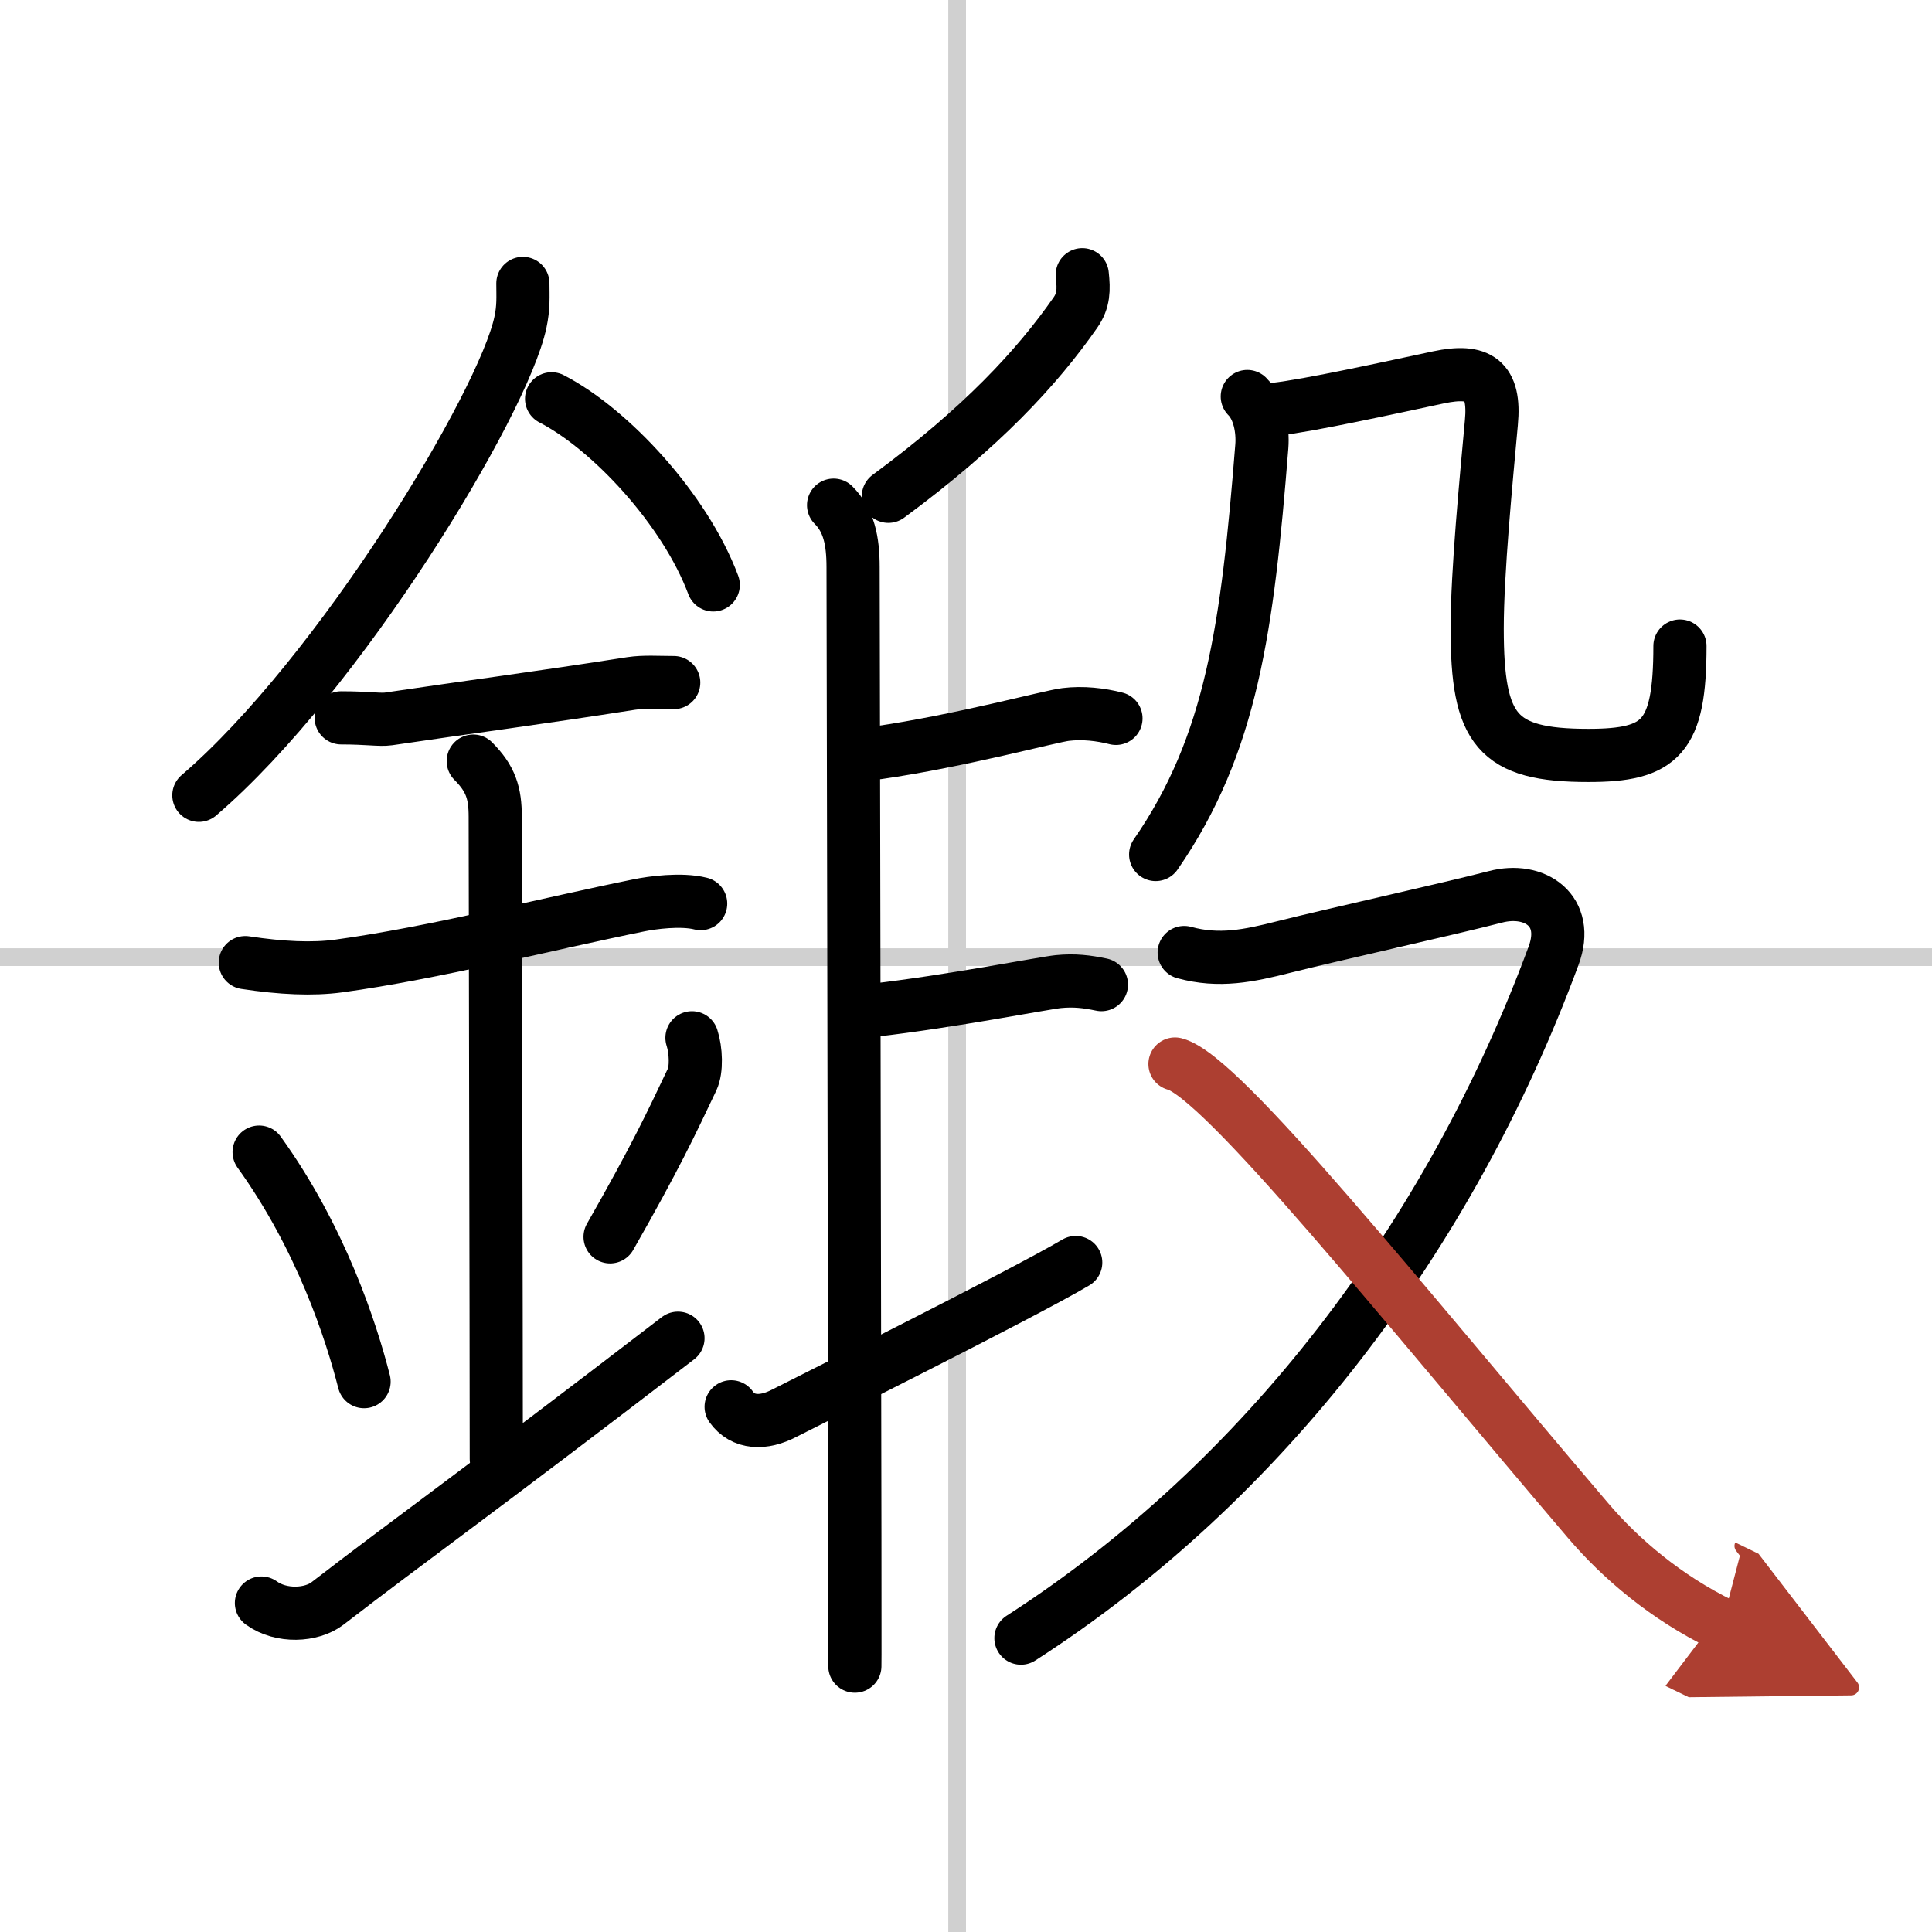
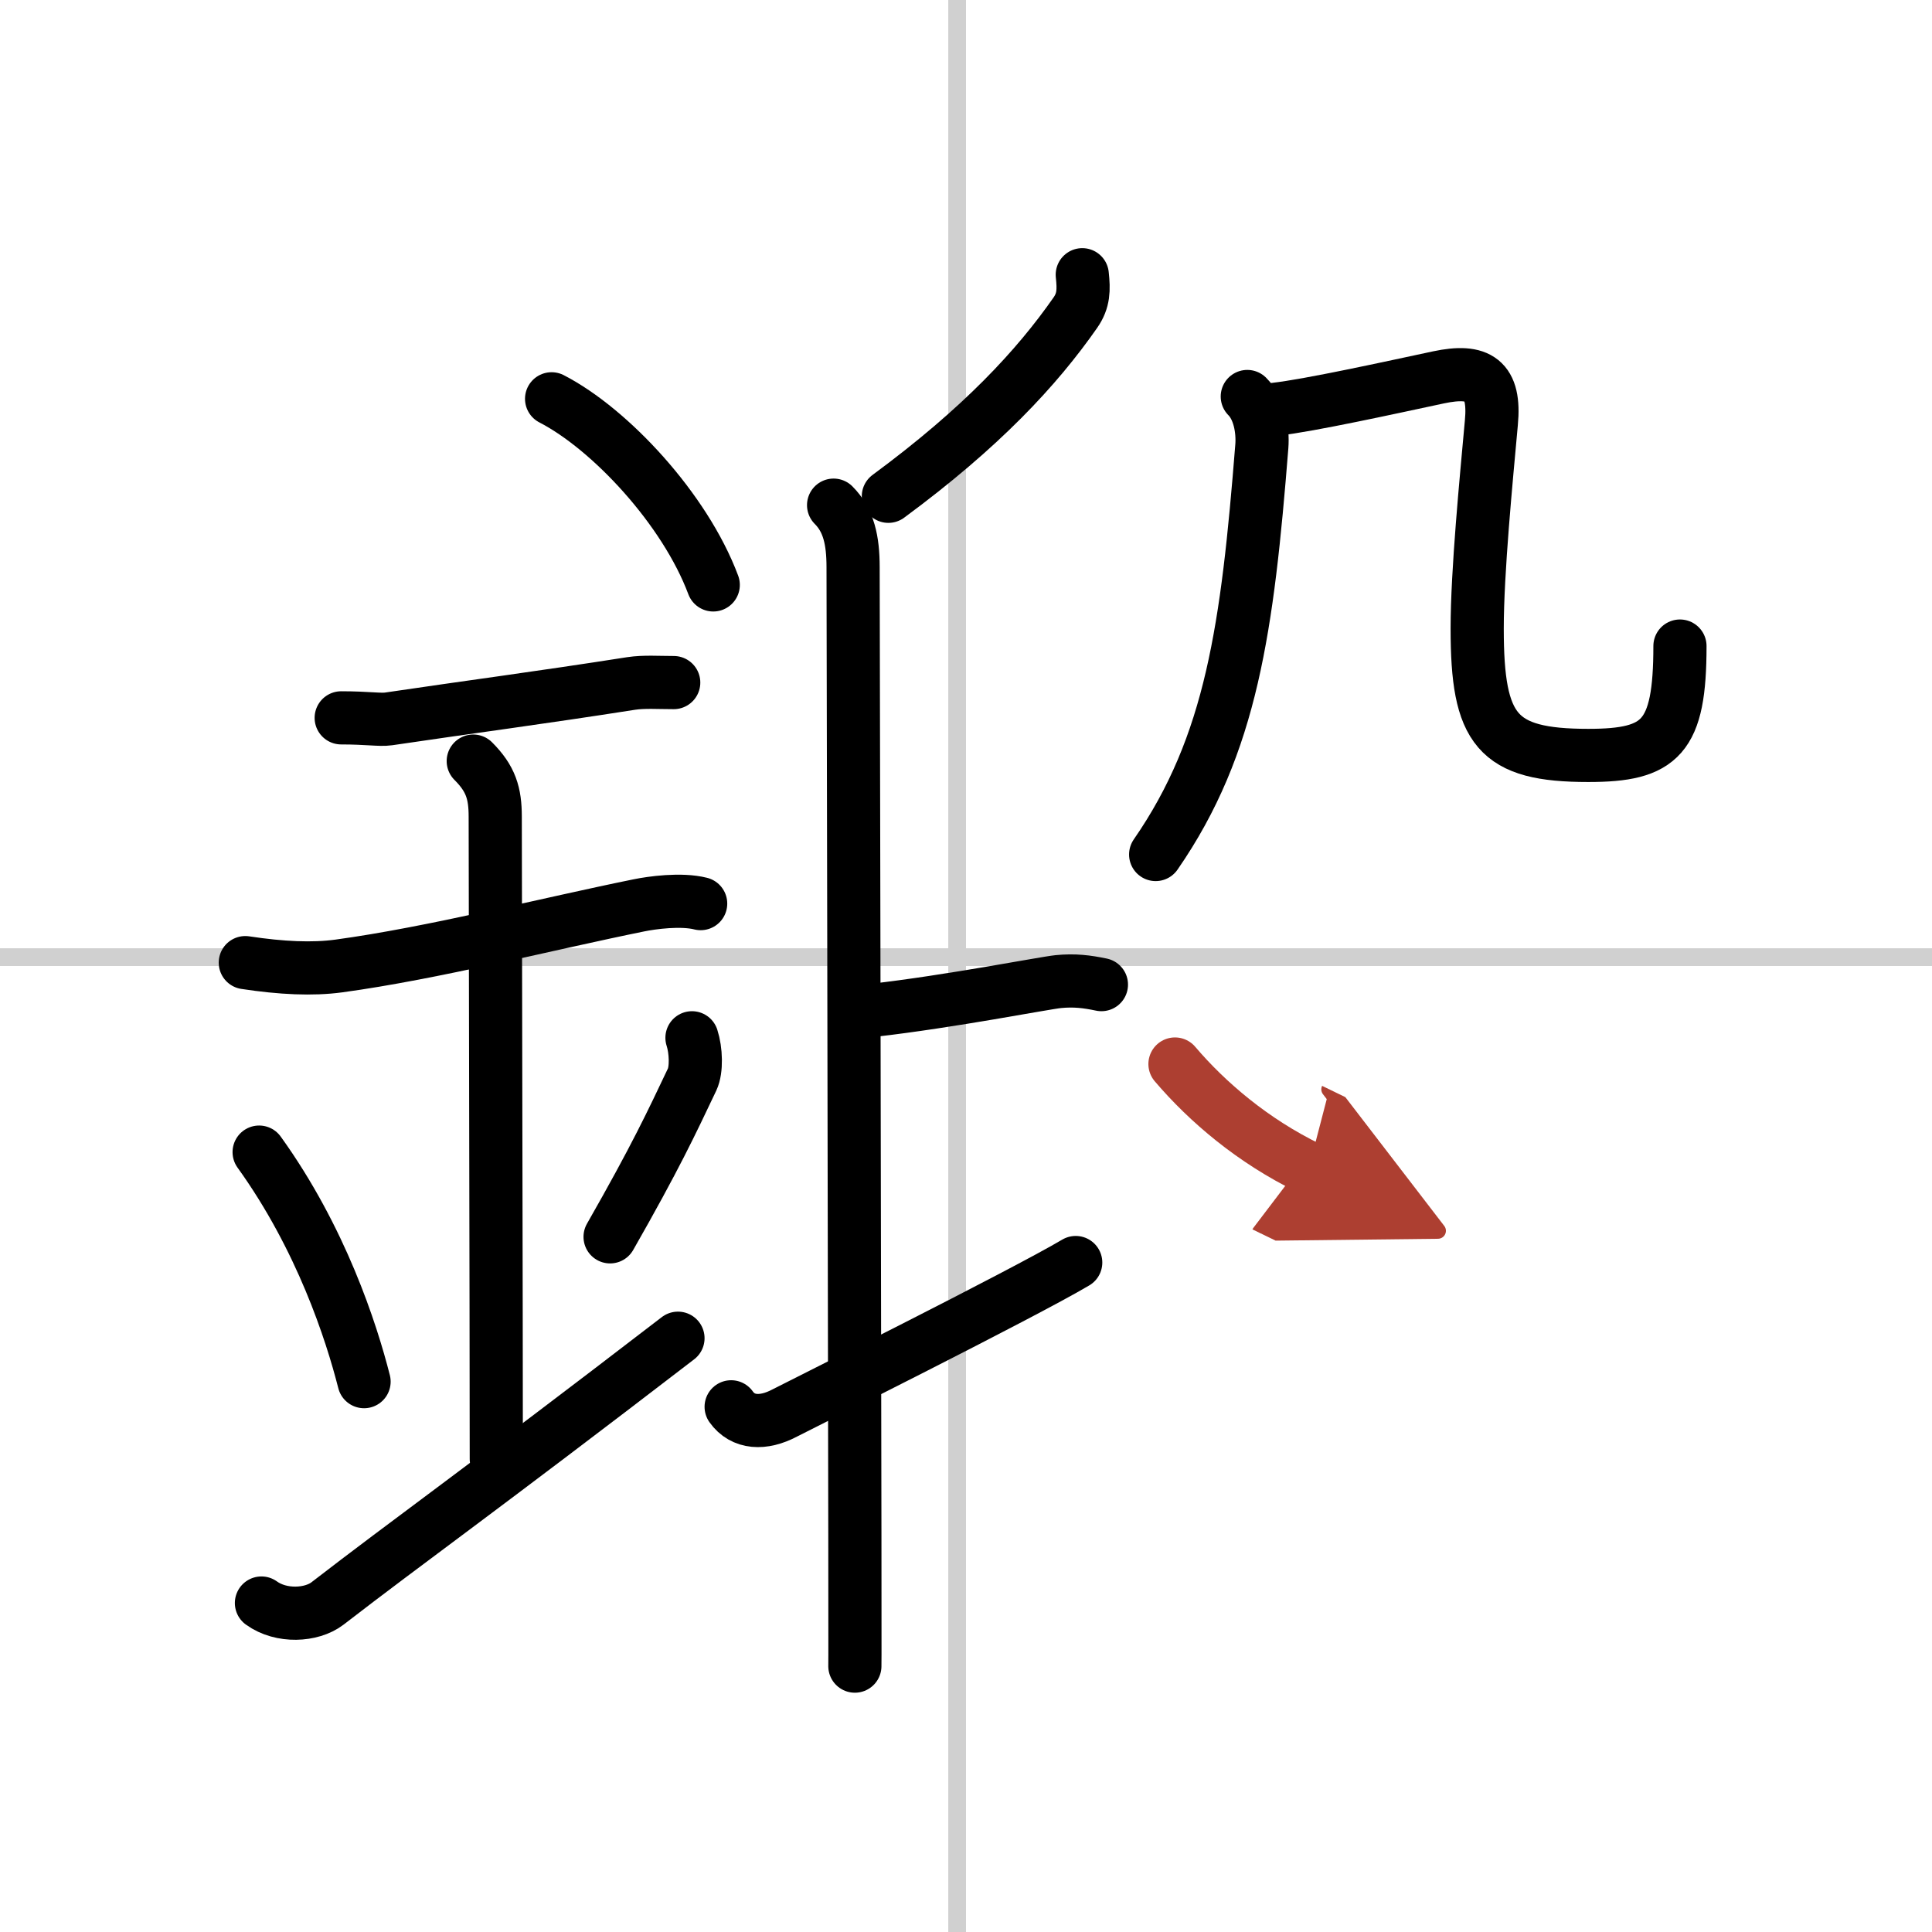
<svg xmlns="http://www.w3.org/2000/svg" width="400" height="400" viewBox="0 0 109 109">
  <defs>
    <marker id="a" markerWidth="4" orient="auto" refX="1" refY="5" viewBox="0 0 10 10">
      <polyline points="0 0 10 5 0 10 1 5" fill="#ad3f31" stroke="#ad3f31" />
    </marker>
  </defs>
  <g fill="none" stroke="#000" stroke-linecap="round" stroke-linejoin="round" stroke-width="3">
-     <rect width="100%" height="100%" fill="#fff" stroke="#fff" />
    <line x1="54" x2="54" y2="109" stroke="#d0d0d0" stroke-width="1" />
    <line x2="109" y1="54" y2="54" stroke="#d0d0d0" stroke-width="1" />
-     <path d="m29.5 15.99c0 0.73 0.05 1.32-0.14 2.2-0.97 4.59-10.22 19.89-18.14 26.68" />
    <path d="m31.12 22.5c3.3 1.7 7.52 6.22 9.12 10.5" />
    <path d="m19.25 40.5c1.5 0 2.18 0.13 2.67 0.06 4.58-0.68 8.46-1.18 13.69-2 0.73-0.11 1.52-0.05 2.4-0.05" />
    <path d="m13.84 54.31c2.04 0.31 3.79 0.39 5.27 0.19 5.3-0.72 11.85-2.39 16.93-3.42 0.73-0.15 2.38-0.38 3.49-0.1" />
    <path d="m26.7 42.94c0.99 0.99 1.24 1.81 1.24 3.14 0 4.35 0.06 28.17 0.06 36.23" />
    <path d="m14.62 65c3.5 4.86 5.2 10.12 5.92 12.95" />
    <path d="m39.04 58.55c0.23 0.71 0.27 1.8 0.01 2.35-1.18 2.48-2.05 4.36-4.63 8.88" />
    <path d="m14.75 90.44c1.12 0.81 2.83 0.71 3.72 0.03 4.66-3.6 8.51-6.31 19.78-14.97" />
    <path d="m61.06 15.5c0.09 0.85 0.09 1.45-0.39 2.14-2.17 3.11-5.29 6.48-10.55 10.36" />
    <path d="m47.03 28.5c0.86 0.86 1.1 2 1.1 3.5 0 0.63 0.08 38.31 0.1 54.62 0 4.28 0.01 7.1 0 7.38" />
-     <path d="m49.52 42.47c4.66-0.67 9.74-2.06 10.6-2.16 0.97-0.12 1.98 0 2.84 0.22" />
    <path d="m49.25 57c4.38-0.5 9.66-1.54 10.46-1.62 0.91-0.09 1.62 0 2.43 0.17" />
    <path d="m41.25 79.37c0.66 0.93 1.81 0.99 3.02 0.35 0.71-0.37 13.4-6.7 16.42-8.49" />
    <path d="M70.37,22.37c0.69,0.69,0.89,1.89,0.82,2.81C70.38,35.38,69.5,42,65.2,48.21" />
    <path d="m71.95 23.09c1.95-0.22 6.54-1.23 9.21-1.8 2.27-0.48 3.21 0.13 2.98 2.56-0.29 3.21-0.8 8.4-0.8 11.61 0 5.74 1.1 7.16 6.27 7.16 4.09 0 5.17-1 5.17-6.17" />
-     <path d="m66.81 53.74c1.97 0.54 3.64 0.19 5.61-0.31 2.66-0.67 9.36-2.16 11.95-2.83 2.2-0.58 4.23 0.76 3.28 3.32-5.9 15.96-16.4 29.71-30.05 38.5" />
-     <path d="M66.29,60.03C68.94,60.7,79.12,73.5,89.6,85.79c1.83,2.15,4.4,4.34,7.55,5.87" marker-end="url(#a)" stroke="#ad3f31" />
+     <path d="M66.29,60.03c1.83,2.15,4.4,4.34,7.55,5.87" marker-end="url(#a)" stroke="#ad3f31" />
  </g>
</svg>